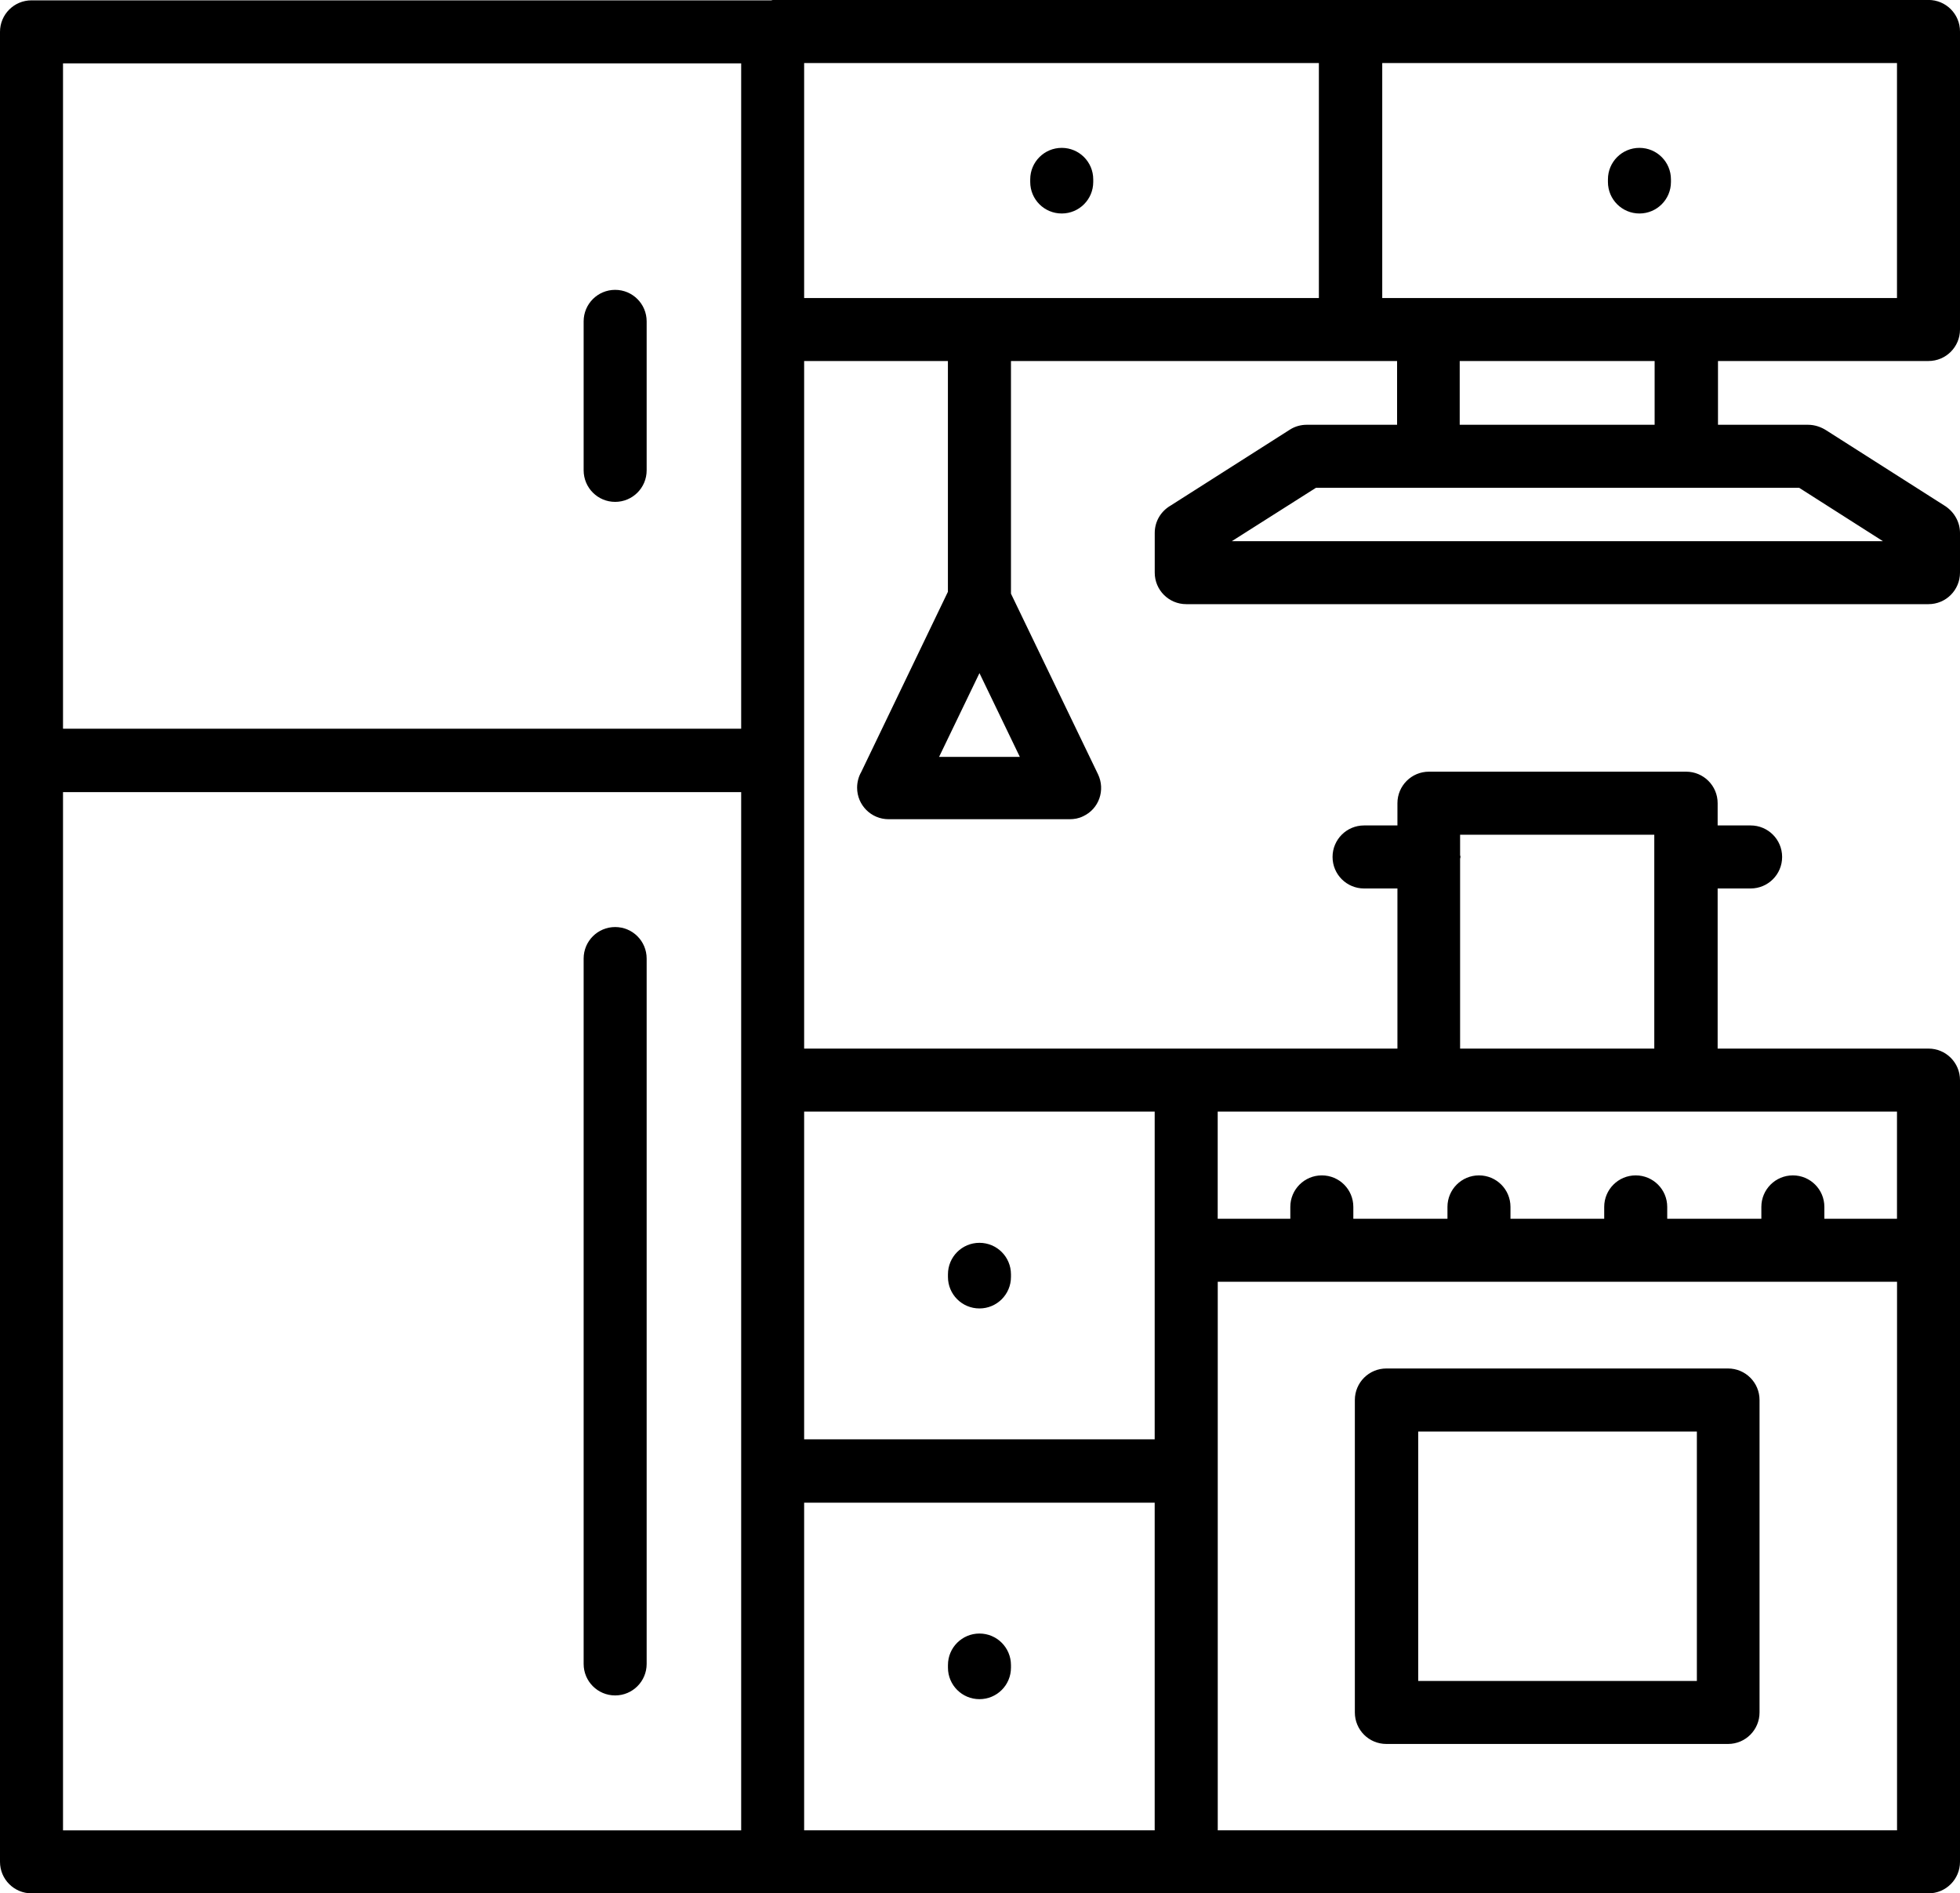
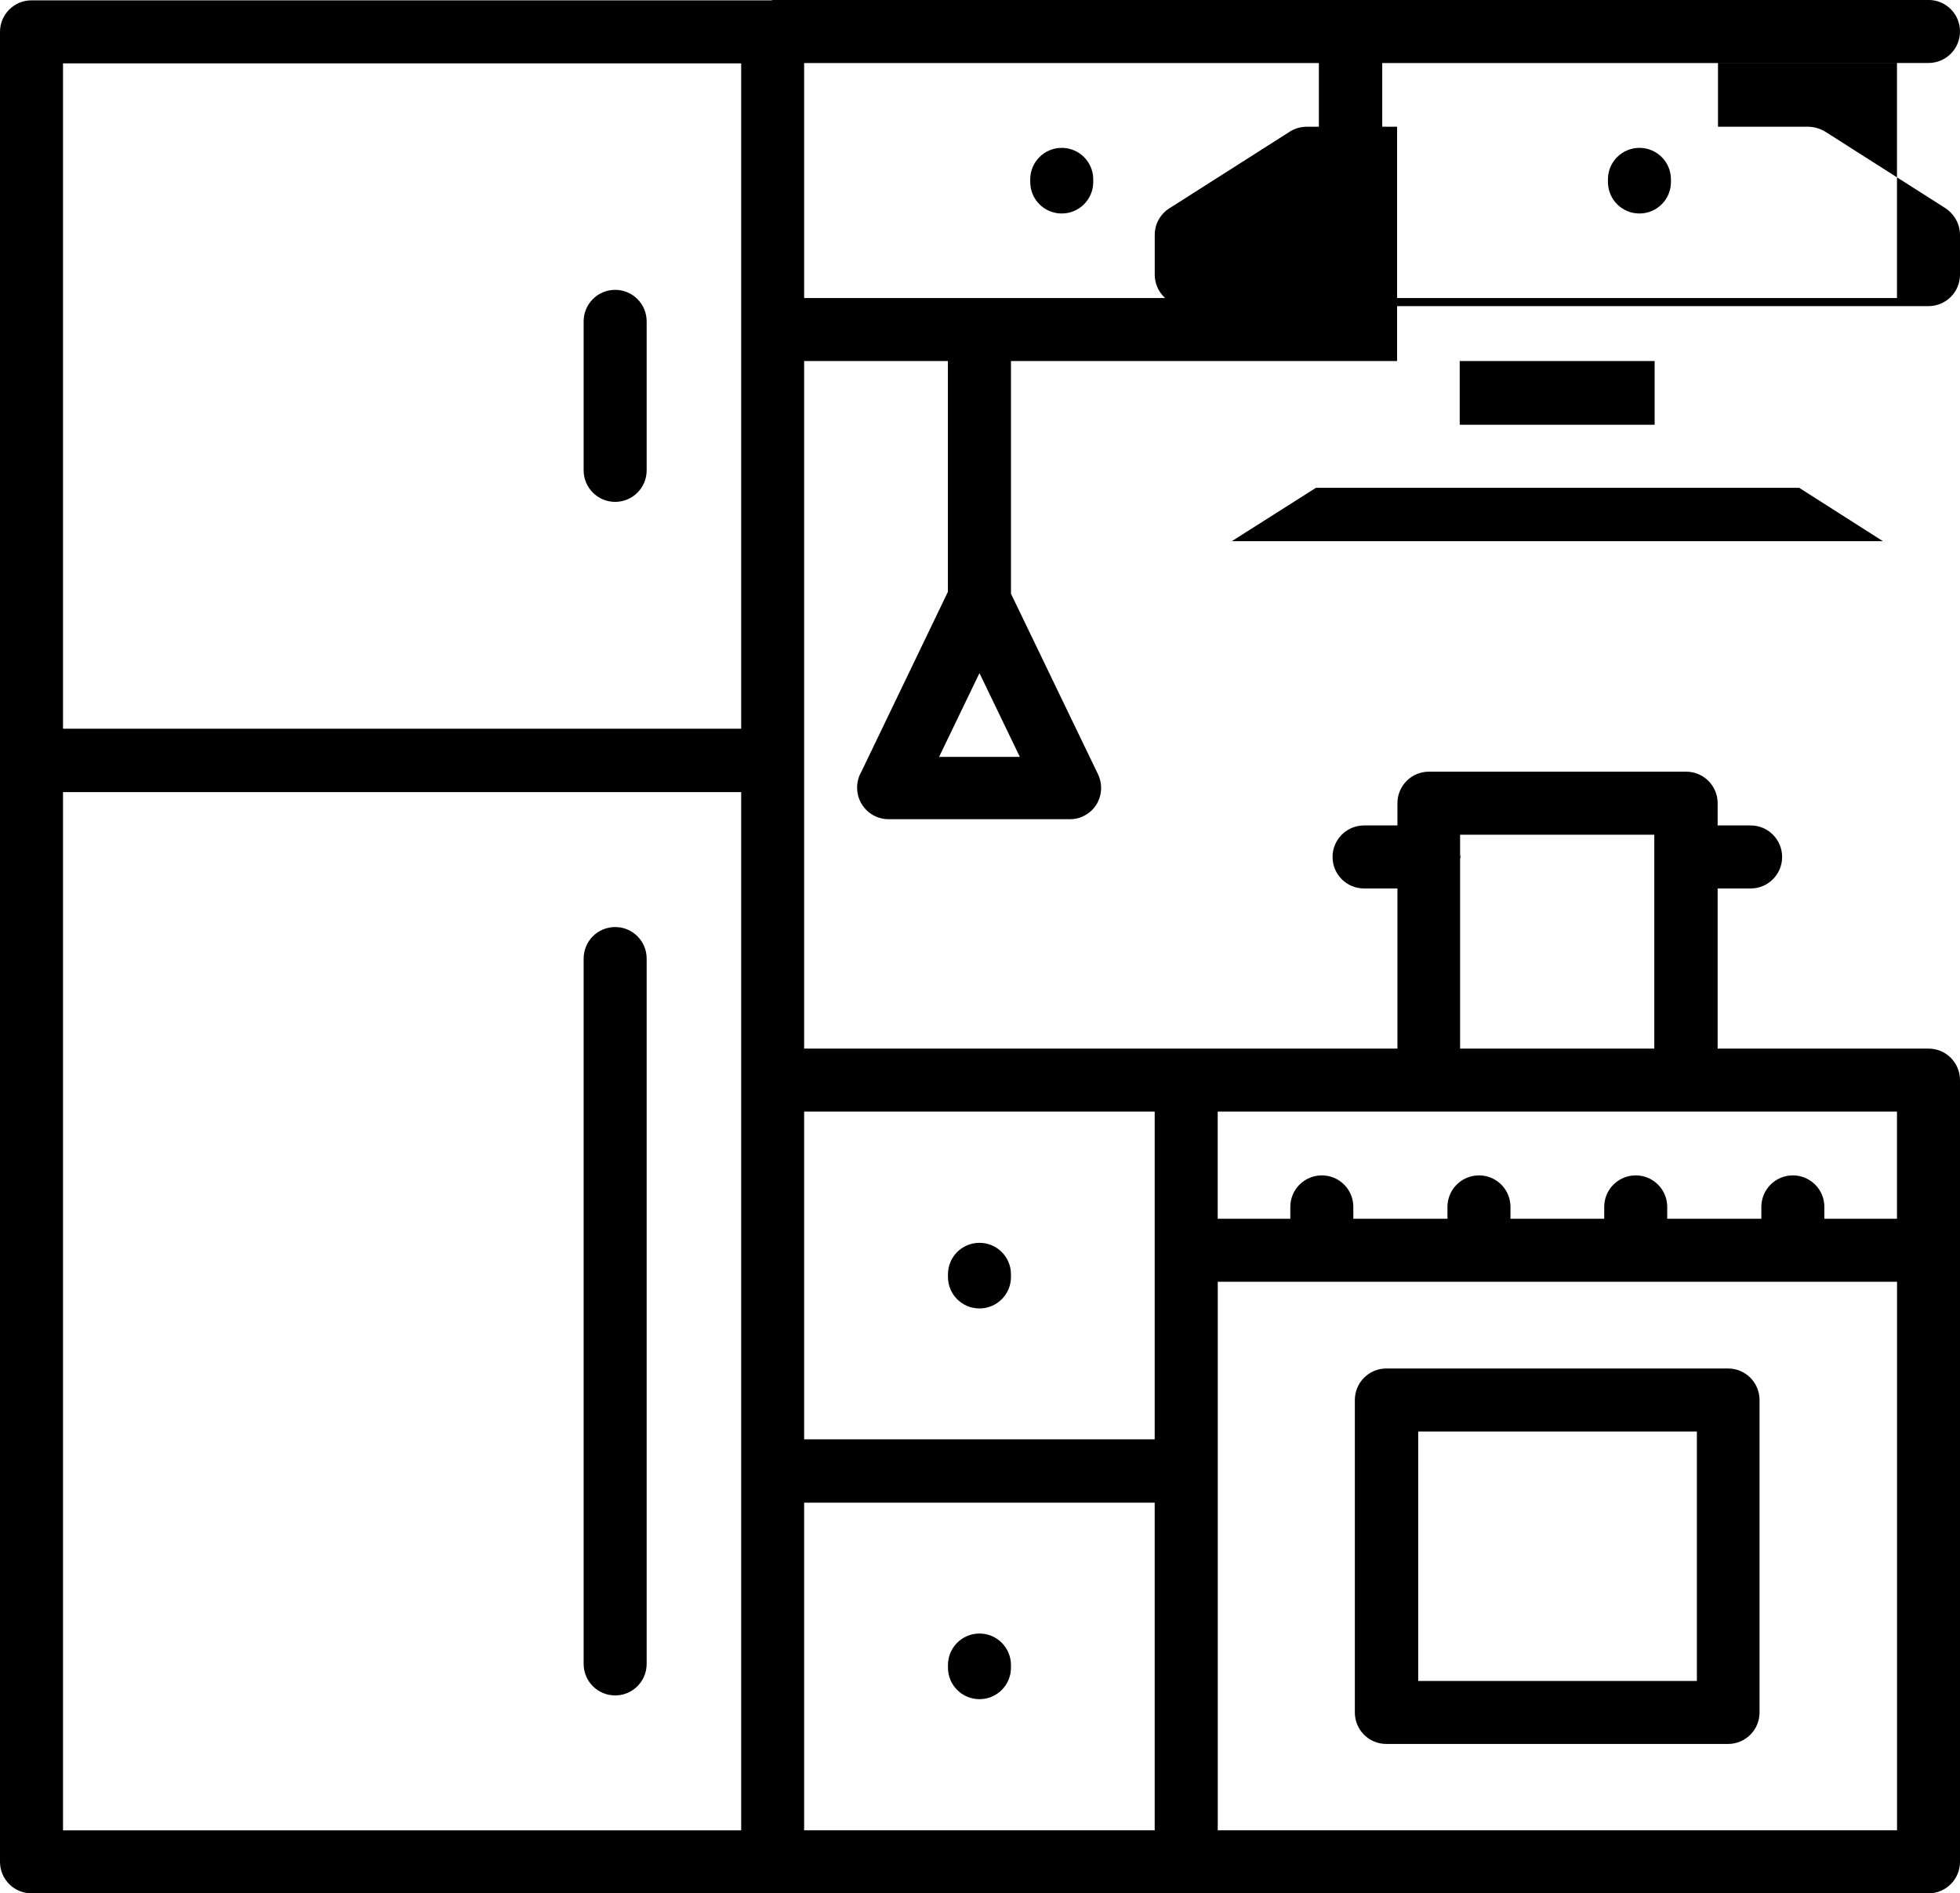
<svg xmlns="http://www.w3.org/2000/svg" height="386.3" preserveAspectRatio="xMidYMid meet" version="1.0" viewBox="0.0 -0.0 400.0 386.3" width="400.0" zoomAndPan="magnify">
  <g id="change1_1">
-     <path d="M210.25,37.13V36.6c0-3.55,2.87-6.43,6.43-6.43c3.55,0,6.43,2.87,6.43,6.43v0.53c0,3.55-2.87,6.43-6.43,6.43 C213.12,43.56,210.25,40.69,210.25,37.13z M334.58,43.56c3.55,0,6.43-2.87,6.43-6.43V36.6c0-3.55-2.87-6.43-6.43-6.43 s-6.43,2.87-6.43,6.43v0.53C328.15,40.69,331.03,43.56,334.58,43.56z M125.54,102.4c3.55,0,6.43-2.87,6.43-6.43v-30.4 c0-3.55-2.87-6.43-6.43-6.43c-3.55,0-6.43,2.87-6.43,6.43v30.4C119.12,99.53,121.99,102.4,125.54,102.4z M125.54,189.15 c-3.55,0-6.43,2.87-6.43,6.43V339.5c0,3.55,2.87,6.43,6.43,6.43c3.55,0,6.43-2.87,6.43-6.43V195.58 C131.97,192.02,129.1,189.15,125.54,189.15z M276.5,349.4v-63.75c0-3.55,2.87-6.43,6.43-6.43h69.73c3.55,0,6.43,2.87,6.43,6.43 v63.75c0,3.55-2.87,6.43-6.43,6.43h-69.73C279.37,355.83,276.5,352.96,276.5,349.4z M289.43,342.98h56.87v-50.9h-56.87V342.98z M199.89,266.97c3.55,0,6.43-2.87,6.43-6.43v-0.53c0-3.55-2.87-6.43-6.43-6.43s-6.43,2.87-6.43,6.43v0.53 C193.46,264.1,196.33,266.97,199.89,266.97z M199.89,333.3c-3.55,0-6.43,2.87-6.43,6.43v0.53c0,3.55,2.87,6.43,6.43,6.43 s6.43-2.87,6.43-6.43v-0.53C206.31,336.17,203.44,333.3,199.89,333.3z M285.12,86.67V73.66h-9.45h0h-69.35v47.47l17.77,36.86 c1.51,3.18,0.23,7.03-3.03,8.55c-0.91,0.45-1.82,0.61-2.8,0.61h-36.91c-3.55,0-6.43-2.87-6.43-6.43c0-1.13,0.3-2.27,0.83-3.18 l17.7-36.79V73.66h-29.34v81.45v0.08v58.76h77.97h43.11v-32.67h-6.81c-3.55,0-6.43-2.87-6.43-6.43c0-3.55,2.87-6.43,6.43-6.43h6.81 v-4.54c0-3.55,2.87-6.43,6.43-6.43h52.49c3.55,0,6.43,2.87,6.43,6.43v4.54h6.73c3.55,0,6.43,2.87,6.43,6.43 c0,3.55-2.87,6.43-6.43,6.43h-6.73v32.67h43.03c3.55,0,6.43,2.87,6.43,6.43v34.71v124.79c0,3.55-2.87,6.43-6.43,6.43H242.09h-84.4 l0,0h0H6.43c-3.55,0-6.43-2.87-6.43-6.43V155.19v-0.08V6.5c0-3.55,2.87-6.43,6.43-6.43h150.96c0.13-0.01,0.24-0.08,0.38-0.08h117.9 h0h117.9c3.55,0,6.43,2.87,6.43,6.43v60.81c0,3.55-2.87,6.43-6.43,6.43h-42.96v13.01h18.38c1.36,0,2.65,0.45,3.71,1.13l24.35,15.5 c1.89,1.29,2.95,3.33,2.95,5.45v8.09c0,3.55-2.87,6.43-6.43,6.43H242.09c-3.55,0-6.43-2.87-6.43-6.43v-8.09 c0-2.42,1.29-4.46,3.25-5.6l24.35-15.5c1.06-0.68,2.27-0.98,3.4-0.98H285.12z M208.13,154.43l-8.24-17.09l-8.24,17.09H208.13z M12.86,12.93v135.75h138.4V12.93H12.86z M151.26,373.45V161.62H12.86v211.84H151.26z M164.11,373.45h71.54V306.6h-71.54V373.45z M387.14,261.52H248.52v38.57v0.08v73.28h138.63V261.52z M387.14,226.81h-43.03h-52.49h-43.11v21.86h14.82v-2.42 c0-3.55,2.87-6.43,6.43-6.43s6.43,2.87,6.43,6.43v2.42h19.21v-2.42c0-3.55,2.87-6.43,6.43-6.43s6.43,2.87,6.43,6.43v2.42h19.13 v-2.42c0-3.55,2.87-6.43,6.43-6.43c3.55,0,6.43,2.87,6.43,6.43v2.42h19.21v-2.42c0-3.55,2.87-6.43,6.43-6.43 c3.55,0,6.43,2.87,6.43,6.43v2.42h14.82V226.81z M297.98,213.95h39.63v-43.64h-39.63v4.16c0.01,0.13,0.08,0.24,0.08,0.37 c0,0.13-0.07,0.24-0.08,0.37V213.95z M164.11,226.81v66.86h71.54V255.1v-28.29H164.11z M269.16,12.86H164.11v47.95h105.05V12.86z M282.09,60.81h9.45h52.64h42.96V12.86H282.09V60.81z M297.9,73.66v13.01h39.78V73.66H297.9z M367.18,99.53h-22.99c0,0,0,0,0,0 h-52.64c0,0,0,0,0,0h-22.99l-17.17,10.89h132.88L367.18,99.53z" />
+     <path d="M210.25,37.13V36.6c0-3.55,2.87-6.43,6.43-6.43c3.55,0,6.43,2.87,6.43,6.43v0.53c0,3.55-2.87,6.43-6.43,6.43 C213.12,43.56,210.25,40.69,210.25,37.13z M334.58,43.56c3.55,0,6.43-2.87,6.43-6.43V36.6c0-3.55-2.87-6.43-6.43-6.43 s-6.43,2.87-6.43,6.43v0.53C328.15,40.69,331.03,43.56,334.58,43.56z M125.54,102.4c3.55,0,6.43-2.87,6.43-6.43v-30.4 c0-3.55-2.87-6.43-6.43-6.43c-3.55,0-6.43,2.87-6.43,6.43v30.4C119.12,99.53,121.99,102.4,125.54,102.4z M125.54,189.15 c-3.55,0-6.43,2.87-6.43,6.43V339.5c0,3.55,2.87,6.43,6.43,6.43c3.55,0,6.43-2.87,6.43-6.43V195.58 C131.97,192.02,129.1,189.15,125.54,189.15z M276.5,349.4v-63.75c0-3.55,2.87-6.43,6.43-6.43h69.73c3.55,0,6.43,2.87,6.43,6.43 v63.75c0,3.55-2.87,6.43-6.43,6.43h-69.73C279.37,355.83,276.5,352.96,276.5,349.4z M289.43,342.98h56.87v-50.9h-56.87V342.98z M199.89,266.97c3.55,0,6.43-2.87,6.43-6.43v-0.53c0-3.55-2.87-6.43-6.43-6.43s-6.43,2.87-6.43,6.43v0.53 C193.46,264.1,196.33,266.97,199.89,266.97z M199.89,333.3c-3.55,0-6.43,2.87-6.43,6.43v0.53c0,3.55,2.87,6.43,6.43,6.43 s6.43-2.87,6.43-6.43v-0.53C206.31,336.17,203.44,333.3,199.89,333.3z M285.12,86.67V73.66h-9.45h0h-69.35v47.47l17.77,36.86 c1.51,3.18,0.23,7.03-3.03,8.55c-0.91,0.45-1.82,0.61-2.8,0.61h-36.91c-3.55,0-6.43-2.87-6.43-6.43c0-1.13,0.3-2.27,0.83-3.18 l17.7-36.79V73.66h-29.34v81.45v0.08v58.76h77.97h43.11v-32.67h-6.81c-3.55,0-6.43-2.87-6.43-6.43c0-3.55,2.87-6.43,6.43-6.43h6.81 v-4.54c0-3.55,2.87-6.43,6.43-6.43h52.49c3.55,0,6.43,2.87,6.43,6.43v4.54h6.73c3.55,0,6.43,2.87,6.43,6.43 c0,3.55-2.87,6.43-6.43,6.43h-6.73v32.67h43.03c3.55,0,6.43,2.87,6.43,6.43v34.71v124.79c0,3.55-2.87,6.43-6.43,6.43H242.09h-84.4 l0,0h0H6.43c-3.55,0-6.43-2.87-6.43-6.43V155.19v-0.08V6.5c0-3.55,2.87-6.43,6.43-6.43h150.96c0.13-0.01,0.24-0.08,0.38-0.08h117.9 h0h117.9c3.55,0,6.43,2.87,6.43,6.43c0,3.55-2.87,6.43-6.43,6.43h-42.96v13.01h18.38c1.36,0,2.65,0.45,3.71,1.13l24.35,15.5 c1.89,1.29,2.95,3.33,2.95,5.45v8.09c0,3.55-2.87,6.43-6.43,6.43H242.09c-3.55,0-6.43-2.87-6.43-6.43v-8.09 c0-2.42,1.29-4.46,3.25-5.6l24.35-15.5c1.06-0.68,2.27-0.98,3.4-0.98H285.12z M208.13,154.43l-8.24-17.09l-8.24,17.09H208.13z M12.86,12.93v135.75h138.4V12.93H12.86z M151.26,373.45V161.62H12.86v211.84H151.26z M164.11,373.45h71.54V306.6h-71.54V373.45z M387.14,261.52H248.52v38.57v0.08v73.28h138.63V261.52z M387.14,226.81h-43.03h-52.49h-43.11v21.86h14.82v-2.42 c0-3.55,2.87-6.43,6.43-6.43s6.43,2.87,6.43,6.43v2.42h19.21v-2.42c0-3.55,2.87-6.43,6.43-6.43s6.43,2.87,6.43,6.43v2.42h19.13 v-2.42c0-3.55,2.87-6.43,6.43-6.43c3.55,0,6.43,2.87,6.43,6.43v2.42h19.21v-2.42c0-3.55,2.87-6.43,6.43-6.43 c3.55,0,6.43,2.87,6.43,6.43v2.42h14.82V226.81z M297.98,213.95h39.63v-43.64h-39.63v4.16c0.01,0.13,0.08,0.24,0.08,0.37 c0,0.13-0.07,0.24-0.08,0.37V213.95z M164.11,226.81v66.86h71.54V255.1v-28.29H164.11z M269.16,12.86H164.11v47.95h105.05V12.86z M282.09,60.81h9.45h52.64h42.96V12.86H282.09V60.81z M297.9,73.66v13.01h39.78V73.66H297.9z M367.18,99.53h-22.99c0,0,0,0,0,0 h-52.64c0,0,0,0,0,0h-22.99l-17.17,10.89h132.88L367.18,99.53z" />
  </g>
</svg>